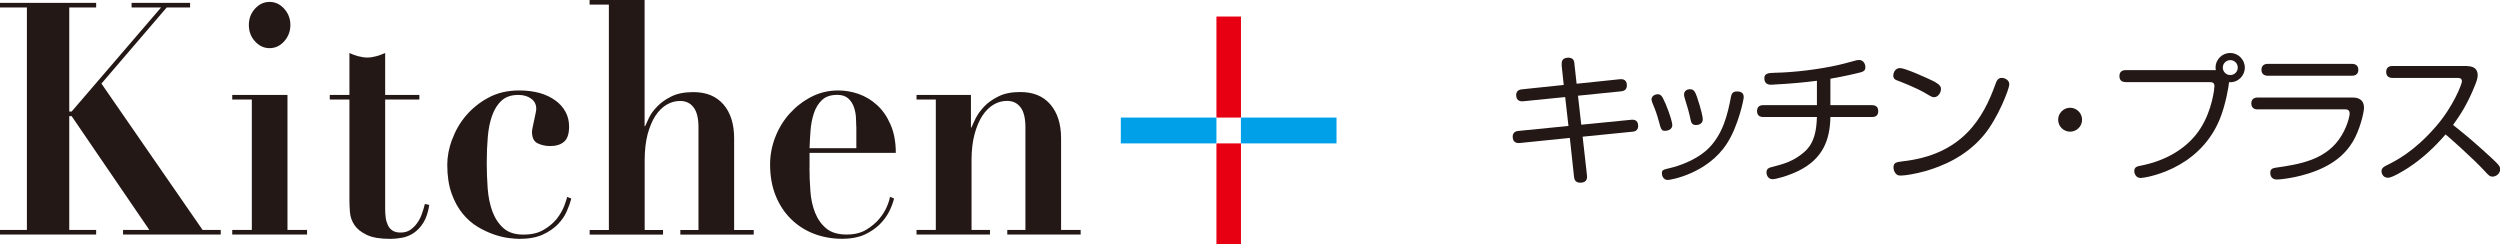
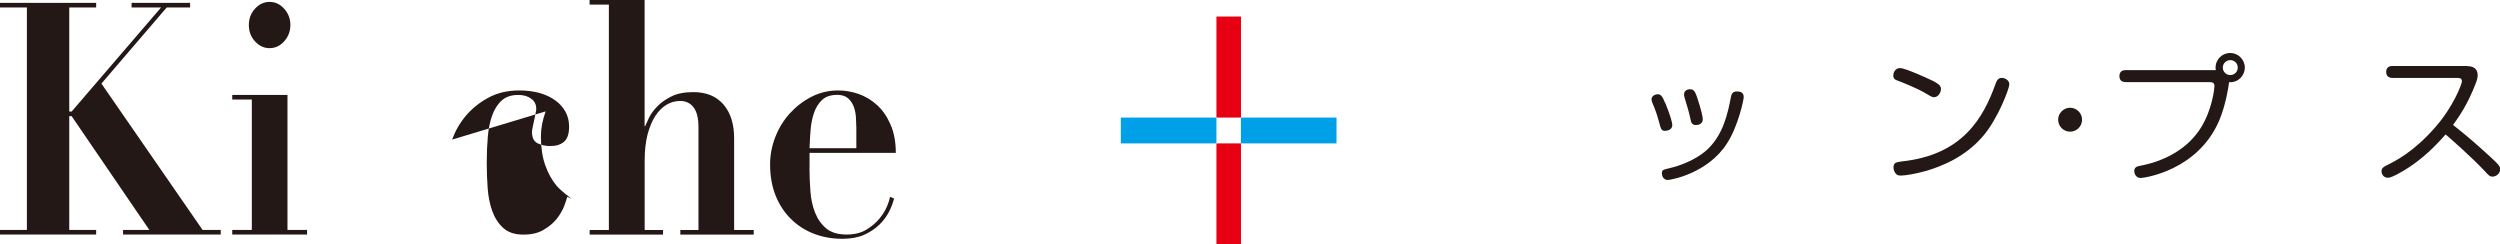
<svg xmlns="http://www.w3.org/2000/svg" viewBox="0 0 328.11 32.08">
  <g id="a" />
  <g id="b">
    <g id="c">
      <g>
        <g>
          <g>
            <rect x="159.65" y="2.17" width="3.22" height="13.26" style="fill:#e60012;" />
            <rect x="162.86" y="15.43" width="12.55" height="3.39" style="fill:#00a0e9;" />
            <rect x="159.65" y="18.82" width="3.22" height="13.25" style="fill:#e60012;" />
            <rect x="147.1" y="15.43" width="12.55" height="3.39" style="fill:#00a0e9;" />
          </g>
          <g>
            <path d="M12.62,.38V.98h-3.53V14.64h.31L21.14,.98h-3.87V.38h7.68V.98h-3.07L13.31,10.97l13.28,19.21h2.38v.6h-12.82v-.6h3.45L9.4,15.24h-.31v14.94h3.53v.6H0v-.6H3.53V.98H0V.38H12.62Z" style="fill:#231815;" />
            <path d="M37.73,12.46V30.18h2.57v.6h-9.82v-.6h2.57V13.06h-2.57v-.6h7.25ZM33.46,1.15c.54-.6,1.18-.9,1.92-.9s1.38,.3,1.92,.9c.54,.6,.81,1.31,.81,2.13s-.27,1.54-.81,2.14c-.53,.6-1.18,.9-1.92,.9s-1.38-.3-1.92-.9c-.54-.59-.8-1.31-.8-2.14s.26-1.53,.8-2.13Z" style="fill:#231815;" />
-             <path d="M47.04,7.38c.39,.11,.78,.17,1.17,.17s.77-.06,1.17-.17c.4-.11,.79-.25,1.17-.43v5.51h4.49v.6h-4.49v14.3c0,.43,.02,.83,.07,1.2,.05,.37,.15,.7,.29,1,.14,.3,.35,.54,.62,.71,.27,.17,.62,.25,1.05,.25,.49,0,.9-.11,1.25-.34,.34-.23,.64-.52,.9-.88,.26-.35,.47-.76,.63-1.21,.17-.46,.3-.9,.4-1.32l.58,.13c-.15,.97-.41,1.74-.78,2.33-.37,.59-.79,1.03-1.27,1.35-.48,.32-.98,.52-1.52,.62-.54,.1-1.04,.15-1.53,.15-1.34,0-2.37-.17-3.09-.52-.74-.34-1.27-.77-1.62-1.28-.35-.51-.54-1.06-.6-1.66-.05-.6-.07-1.15-.07-1.67V13.06h-2.58v-.6h2.58V6.96c.38,.17,.76,.31,1.17,.43Z" style="fill:#231815;" />
-             <path d="M59.34,18.32c.41-1.14,1.01-2.19,1.82-3.15,.81-.94,1.79-1.74,2.96-2.36,1.16-.63,2.51-.94,4.05-.94,.97,0,1.85,.12,2.64,.33,.8,.23,1.48,.55,2.06,.97,.58,.41,1.02,.91,1.34,1.49,.32,.58,.48,1.23,.48,1.94,0,.95-.21,1.61-.65,1.99-.44,.39-1.05,.58-1.85,.58-.58,0-1.13-.12-1.63-.36-.5-.25-.74-.75-.74-1.52,0-.11,.03-.32,.09-.6,.06-.28,.13-.59,.19-.9,.06-.32,.13-.61,.19-.9,.06-.28,.09-.48,.09-.6,0-.57-.22-1.02-.67-1.34-.45-.33-1.01-.49-1.68-.49-.92,0-1.65,.24-2.18,.73-.54,.48-.95,1.13-1.25,1.94-.29,.81-.49,1.75-.58,2.82-.09,1.07-.14,2.2-.14,3.4,0,1.11,.04,2.22,.12,3.33,.08,1.11,.28,2.12,.61,3.04,.34,.91,.82,1.65,1.46,2.22,.64,.57,1.51,.85,2.61,.85s1.93-.2,2.65-.62c.72-.41,1.29-.9,1.74-1.45,.43-.56,.75-1.11,.97-1.66,.21-.56,.34-.97,.4-1.22l.54,.22c-.13,.51-.33,1.07-.6,1.68-.27,.62-.66,1.18-1.17,1.7-.52,.53-1.18,.99-1.98,1.35-.81,.37-1.83,.56-3.06,.56-.33,0-.8-.03-1.4-.11-.6-.07-1.25-.23-1.95-.47-.7-.24-1.42-.58-2.13-1s-1.37-1-1.97-1.73c-.6-.73-1.09-1.62-1.46-2.67-.37-1.05-.56-2.3-.56-3.76,0-1.05,.21-2.14,.62-3.28Z" style="fill:#231815;" />
+             <path d="M59.34,18.32c.41-1.14,1.01-2.19,1.82-3.15,.81-.94,1.79-1.74,2.96-2.36,1.16-.63,2.51-.94,4.05-.94,.97,0,1.85,.12,2.64,.33,.8,.23,1.48,.55,2.06,.97,.58,.41,1.02,.91,1.34,1.49,.32,.58,.48,1.23,.48,1.94,0,.95-.21,1.61-.65,1.99-.44,.39-1.05,.58-1.85,.58-.58,0-1.13-.12-1.63-.36-.5-.25-.74-.75-.74-1.52,0-.11,.03-.32,.09-.6,.06-.28,.13-.59,.19-.9,.06-.32,.13-.61,.19-.9,.06-.28,.09-.48,.09-.6,0-.57-.22-1.02-.67-1.34-.45-.33-1.01-.49-1.68-.49-.92,0-1.65,.24-2.18,.73-.54,.48-.95,1.13-1.25,1.94-.29,.81-.49,1.75-.58,2.82-.09,1.07-.14,2.2-.14,3.4,0,1.11,.04,2.22,.12,3.33,.08,1.11,.28,2.12,.61,3.04,.34,.91,.82,1.65,1.46,2.22,.64,.57,1.51,.85,2.61,.85s1.93-.2,2.65-.62c.72-.41,1.29-.9,1.74-1.45,.43-.56,.75-1.11,.97-1.66,.21-.56,.34-.97,.4-1.22l.54,.22s-1.37-1-1.97-1.73c-.6-.73-1.09-1.62-1.46-2.67-.37-1.05-.56-2.3-.56-3.76,0-1.05,.21-2.14,.62-3.28Z" style="fill:#231815;" />
            <path d="M79.91,30.18V.6h-2.53V0h7.22V16.56h.07c.11-.25,.28-.62,.52-1.13,.24-.5,.61-.99,1.1-1.49,.48-.5,1.11-.93,1.86-1.3,.75-.37,1.7-.55,2.86-.55,1.69,0,3,.54,3.94,1.62,.93,1.08,1.4,2.56,1.4,4.44v12.04h2.57v.6h-9.63v-.6h2.38v-13.49c0-1.19-.22-2.07-.65-2.62-.43-.56-1.02-.83-1.76-.83-.62,0-1.21,.16-1.77,.49-.56,.33-1.05,.82-1.48,1.47-.42,.65-.76,1.47-1.02,2.43-.25,.97-.38,2.11-.38,3.41v9.14h2.41v.6h-9.63v-.6h2.53Z" style="fill:#231815;" />
            <path d="M106.24,21.98c0,1.03,.04,2.05,.12,3.1,.07,1.04,.28,1.98,.61,2.82,.33,.84,.82,1.53,1.46,2.07,.64,.54,1.53,.81,2.69,.81,1.02,0,1.88-.21,2.59-.64,.7-.43,1.28-.92,1.73-1.47,.45-.55,.78-1.1,1-1.65,.22-.53,.33-.94,.36-1.19l.54,.22c-.13,.54-.34,1.11-.65,1.72-.31,.61-.73,1.18-1.27,1.71-.54,.52-1.2,.97-1.99,1.33-.79,.35-1.75,.53-2.88,.53-1.33,0-2.57-.22-3.72-.66-1.15-.44-2.16-1.09-3.01-1.93-.86-.84-1.53-1.86-2.02-3.07-.49-1.21-.73-2.58-.73-4.12,0-1.22,.23-2.42,.69-3.59,.46-1.17,1.09-2.2,1.9-3.09,.81-.89,1.75-1.62,2.84-2.18,1.08-.55,2.25-.83,3.51-.83,.89,0,1.79,.15,2.68,.46,.89,.32,1.7,.8,2.42,1.46,.72,.65,1.31,1.5,1.76,2.54,.46,1.04,.7,2.28,.7,3.73h-11.32v1.92Zm6.14-5.38c0-.31-.02-.7-.04-1.15-.02-.46-.11-.91-.26-1.37-.16-.46-.41-.85-.75-1.16-.35-.31-.83-.47-1.44-.47-.87,0-1.54,.23-2.01,.68-.48,.46-.83,1.03-1.06,1.73-.23,.69-.38,1.45-.44,2.26-.06,.81-.11,1.59-.13,2.33h6.14v-2.86Z" style="fill:#231815;" />
-             <path d="M122.82,30.18V13.06h-2.53v-.6h7.14v4.27h.07c.1-.26,.29-.65,.54-1.18,.26-.52,.63-1.04,1.12-1.56,.48-.51,1.11-.96,1.89-1.34,.76-.39,1.73-.57,2.87-.57,1.69,0,3,.54,3.93,1.62,.93,1.08,1.41,2.56,1.41,4.44v12.04h2.57v.6h-9.63v-.6h2.38v-13.49c0-1.19-.22-2.07-.65-2.62-.44-.56-1.02-.83-1.76-.83-.62,0-1.21,.16-1.77,.49-.56,.33-1.05,.82-1.48,1.47-.42,.65-.76,1.47-1.02,2.43-.26,.97-.39,2.11-.39,3.41v9.14h2.42v.6h-9.64v-.6h2.53Z" style="fill:#231815;" />
          </g>
        </g>
        <g>
-           <path d="M204.97,8.53c-.04-.35-.02-.96,.87-.96,.72,0,.78,.54,.79,.78l.29,2.64,5.66-.59c.19-.02,.94-.09,.94,.81,0,.68-.55,.76-.78,.78l-5.64,.57,.43,3.81,6.55-.65c.18-.02,.92-.09,.92,.81,0,.68-.55,.74-.78,.76l-6.51,.65,.57,5.08c.02,.2,.11,.96-.87,.96-.74,0-.79-.52-.83-.78l-.55-5.1-6.56,.67c-.19,.02-.94,.07-.94-.83,0-.68,.57-.74,.79-.76l6.53-.65-.43-3.79-5.49,.55c-.17,.02-.94,.09-.94-.81,0-.68,.57-.74,.79-.76l5.45-.57-.28-2.63Z" style="fill:#231815;" />
          <path d="M218.54,13.47c.74,1.79,.94,2.7,.94,2.94,0,.59-.61,.76-.91,.76-.52,0-.56-.13-.87-1.29-.22-.83-.46-1.5-.8-2.29-.07-.17-.15-.41-.15-.54,0-.44,.44-.68,.83-.68,.46,0,.64,.39,.94,1.11Zm10.32-.76c0,.33-.72,3.85-2.22,6.14-2.55,3.94-7.38,4.77-7.75,4.77-.63,0-.78-.61-.78-.87,0-.44,.15-.48,1.09-.7,1.18-.28,3.24-1,4.7-2.27,2.26-1.98,2.87-4.95,3.27-7.04,.09-.44,.22-.74,.81-.74,.35,0,.87,.09,.87,.72Zm-6.14,.02c.57,1.68,.76,2.66,.76,2.92,0,.61-.55,.76-.89,.76-.48,0-.63-.28-.7-.65-.24-1.11-.37-1.55-.8-2.94-.04-.15-.07-.28-.07-.41,0-.55,.48-.7,.76-.7,.52,0,.68,.28,.94,1.02Z" style="fill:#231815;" />
-           <path d="M240.23,13.8h5.43c.22,0,.85,.02,.85,.78s-.59,.78-.85,.78h-5.43c-.05,3.03-1.02,5.47-4.12,7.03-1.5,.74-3.07,1.13-3.46,1.13-.59,0-.81-.52-.81-.89,0-.52,.37-.61,.57-.67,1.65-.43,2.96-.76,4.4-2.02,1.31-1.15,1.59-2.75,1.65-4.58h-7.01c-.2,0-.85,0-.85-.78s.65-.78,.85-.78h7.01v-3.2c-.19,.02-1.05,.13-1.24,.15-1.42,.17-4.38,.37-4.77,.37-.46,0-.89-.18-.89-.85,0-.61,.44-.7,1.37-.72,2.55-.04,5.84-.46,8.26-1,.59-.13,1.41-.35,2.13-.55,.2-.06,.46-.13,.65-.13,.57,0,.85,.5,.85,.94,0,.41-.2,.54-.5,.65-.29,.09-2.2,.55-4.09,.87v3.48Z" style="fill:#231815;" />
          <path d="M249.4,8.94c.63,0,3.38,1.24,4.25,1.66,1.02,.52,1.09,.79,1.09,1.11,0,.43-.37,1.05-.91,1.05-.22,0-.35-.06-1.15-.54-1.22-.72-3.25-1.5-3.68-1.66-.22-.07-.52-.2-.52-.67,0-.26,.19-.96,.91-.96Zm14.31,2.16c0,.5-1.48,4.46-3.42,6.73-2.33,2.75-5.42,4.01-7.65,4.64-1.17,.33-2.57,.57-3.11,.57-.29,0-.46-.02-.61-.15-.3-.24-.41-.63-.41-.91,0-.63,.35-.7,1.13-.8,7.89-.85,10.65-5.64,12.28-10.22,.13-.35,.3-.74,.81-.74,.31,0,.98,.22,.98,.87Z" style="fill:#231815;" />
          <path d="M273.26,15.71c0,.87-.7,1.57-1.57,1.57s-1.57-.7-1.57-1.57,.72-1.57,1.57-1.57,1.57,.7,1.57,1.57Z" style="fill:#231815;" />
          <path d="M279.01,10.77c-.2,0-.85,0-.85-.78s.65-.79,.85-.79h11.81c-.04-.11-.04-.22-.04-.33,0-1.09,.89-1.92,1.92-1.92s1.92,.85,1.92,1.92-.89,2-2.07,1.92c-.04,.5-.43,2.96-1.26,4.95-2.81,6.69-9.95,7.62-10.33,7.62-.63,0-.85-.57-.85-.92,0-.5,.39-.61,.72-.67,3.71-.7,6.47-2.53,8-4.97,1.52-2.4,1.8-5.21,1.8-5.45,0-.22,0-.57-.59-.57h-11.04Zm12.72-1.9c0,.54,.44,.98,.98,.98s.98-.42,.98-.98-.44-.98-.98-.98-.98,.44-.98,.98Z" style="fill:#231815;" />
-           <path d="M296.34,14.36c-.17,0-.87,0-.87-.78s.67-.78,.87-.78h12.44c.29,0,1.48,0,1.48,1.35,0,.67-.59,2.98-1.44,4.4-1.03,1.72-2.96,3.68-7.6,4.68-.98,.2-1.98,.33-2.39,.33-.74,0-.87-.55-.87-.87,0-.42,.19-.61,.7-.68,3.05-.43,6.32-.98,8.28-3.66,1.15-1.57,1.44-3.2,1.44-3.46,0-.28-.13-.54-.57-.54h-11.48Zm1.33-4.42c-.17,0-.87,0-.87-.78s.7-.78,.87-.78h10.98c.17,0,.87,0,.87,.78s-.7,.78-.87,.78h-10.98Z" style="fill:#231815;" />
          <path d="M323.83,8.68c1.22,0,1.35,.79,1.35,1.18,0,.28-.07,.63-.29,1.18-1.07,2.72-2.11,4.2-2.94,5.36,2.11,1.66,3.11,2.57,4.94,4.23,1.2,1.09,1.24,1.28,1.24,1.59,0,.55-.52,.96-1,.96-.37,0-.54-.2-.98-.68-1.59-1.72-4.69-4.46-5.18-4.86-1.44,1.66-3.05,3.18-4.9,4.38-.59,.39-2.13,1.31-2.64,1.31-.65,0-.87-.52-.87-.89,0-.28,.15-.48,.59-.7,1.2-.59,3.61-1.77,6.49-5.07,2.37-2.7,3.48-5.69,3.48-6.01,0-.24-.15-.43-.48-.43h-8.6c-.18,0-.87,0-.87-.79s.68-.78,.87-.78h9.8Z" style="fill:#231815;" />
        </g>
      </g>
    </g>
  </g>
</svg>